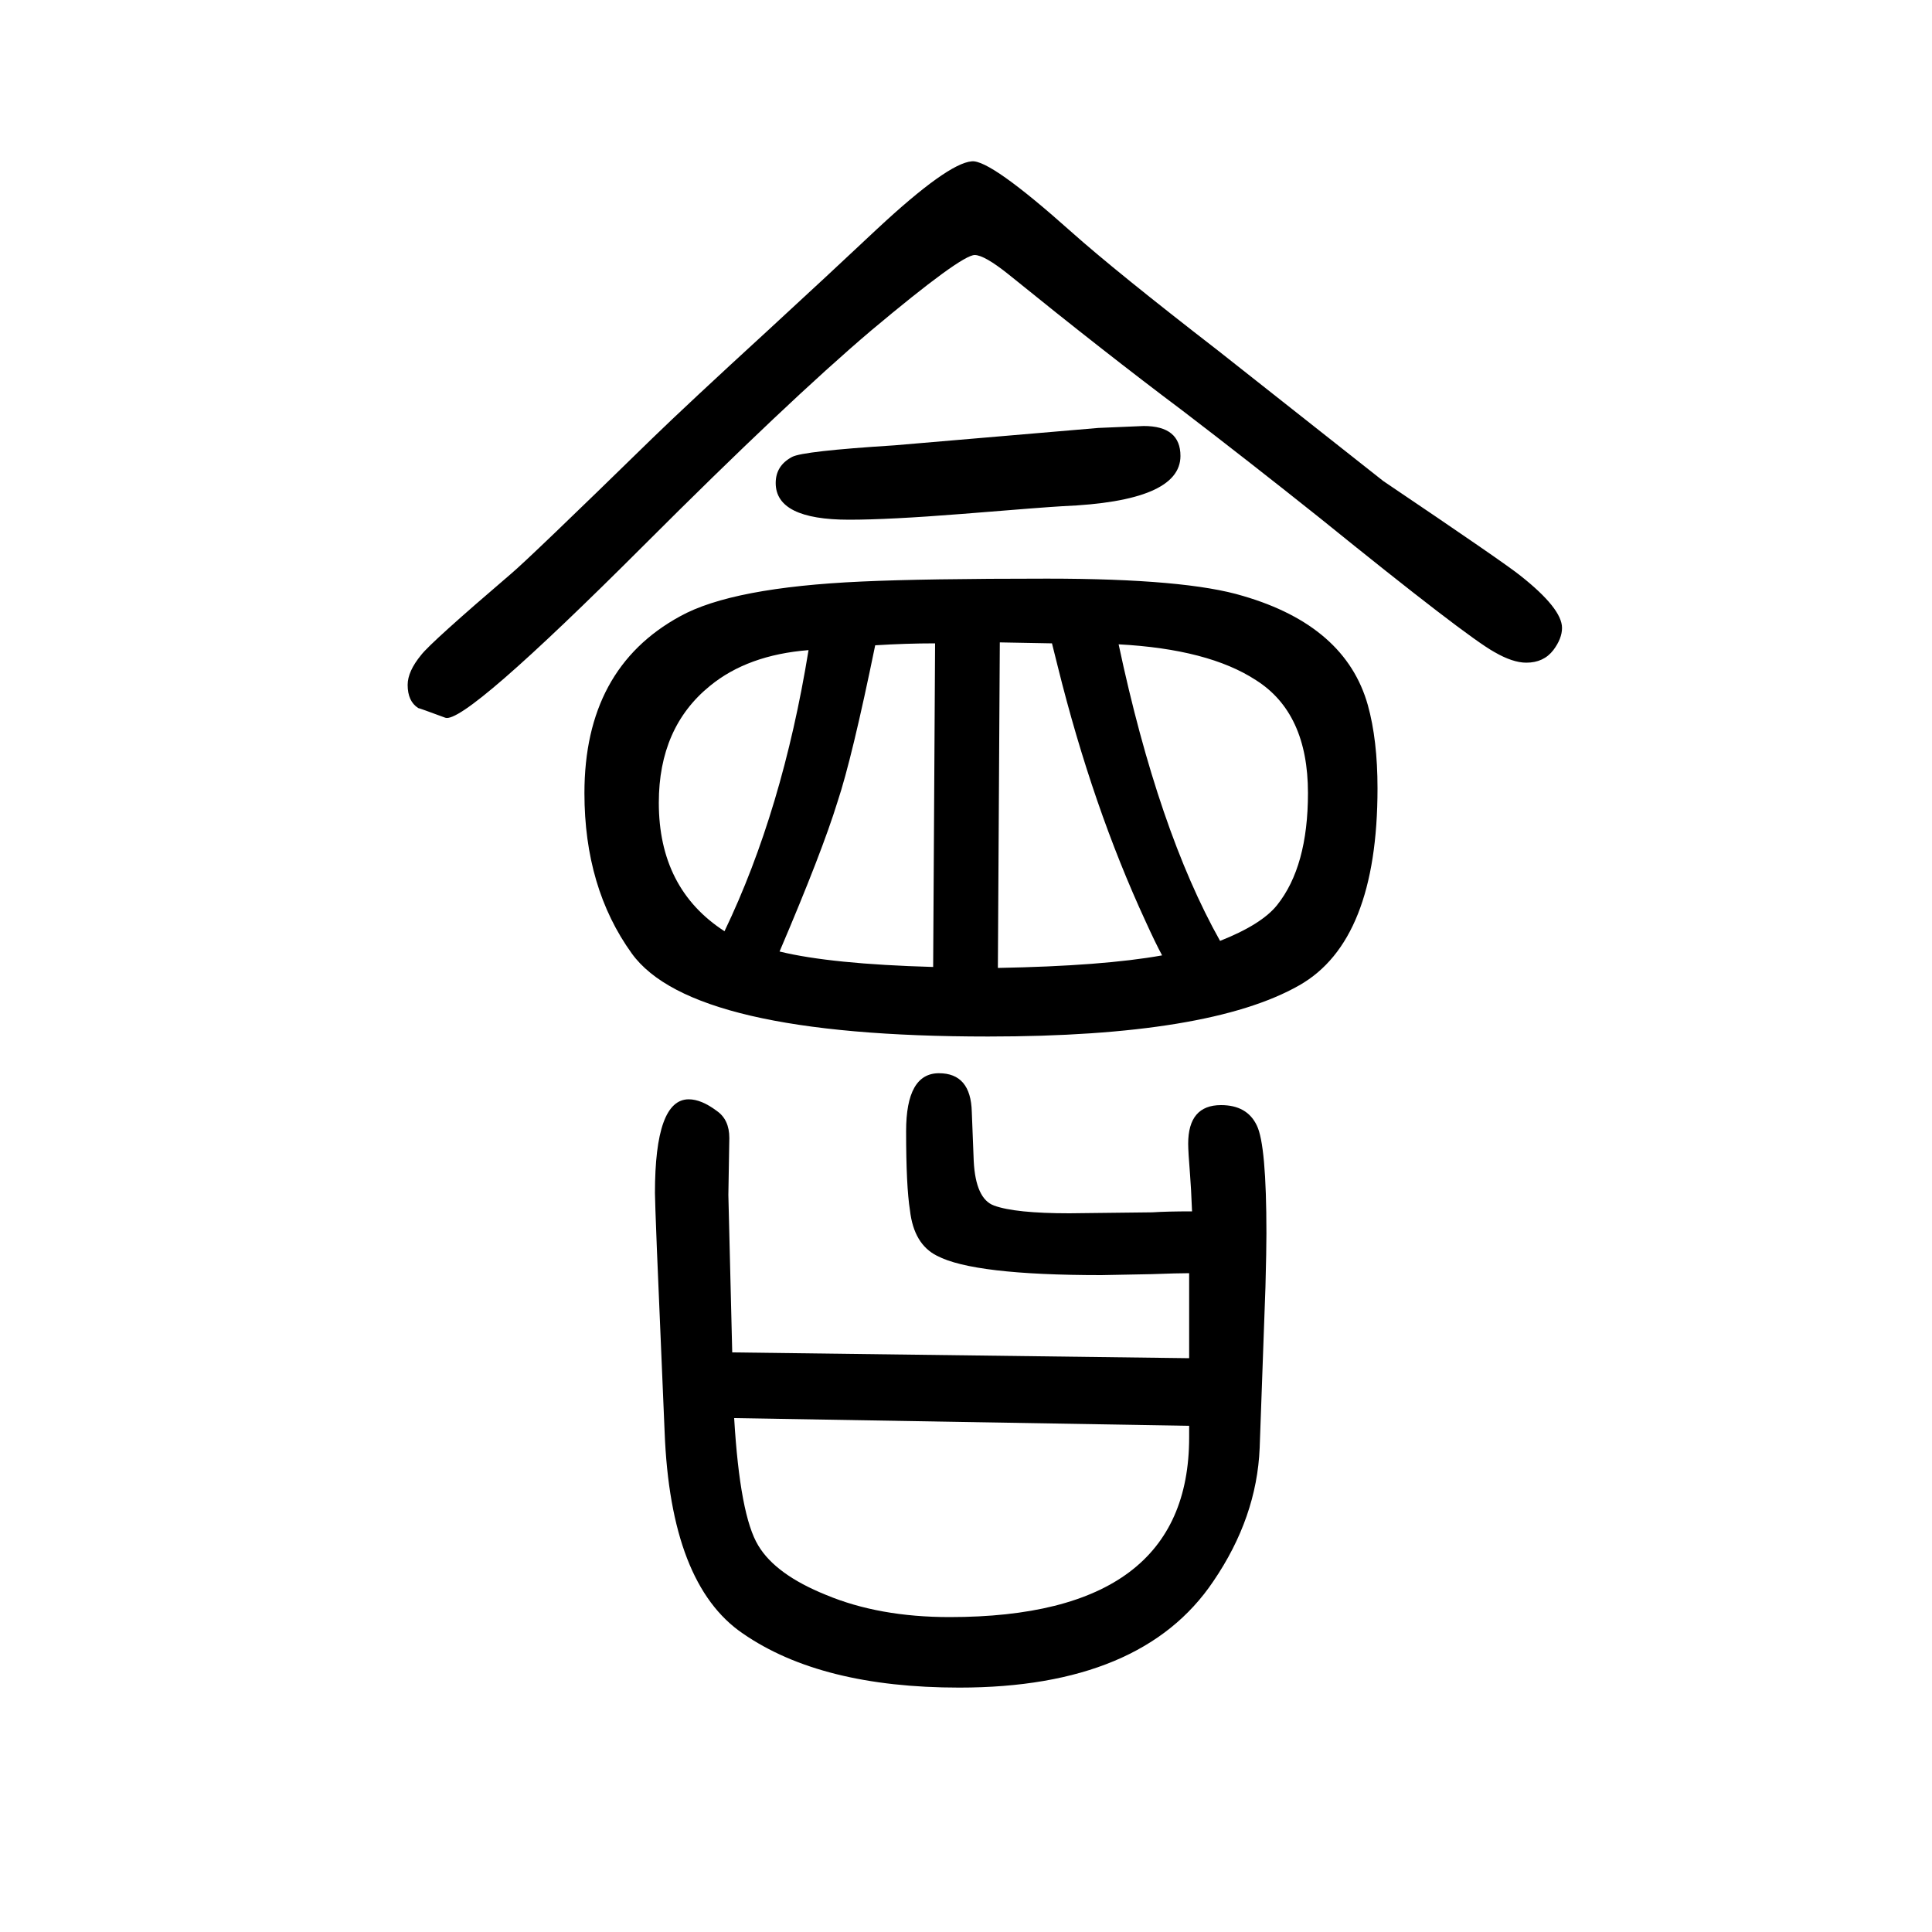
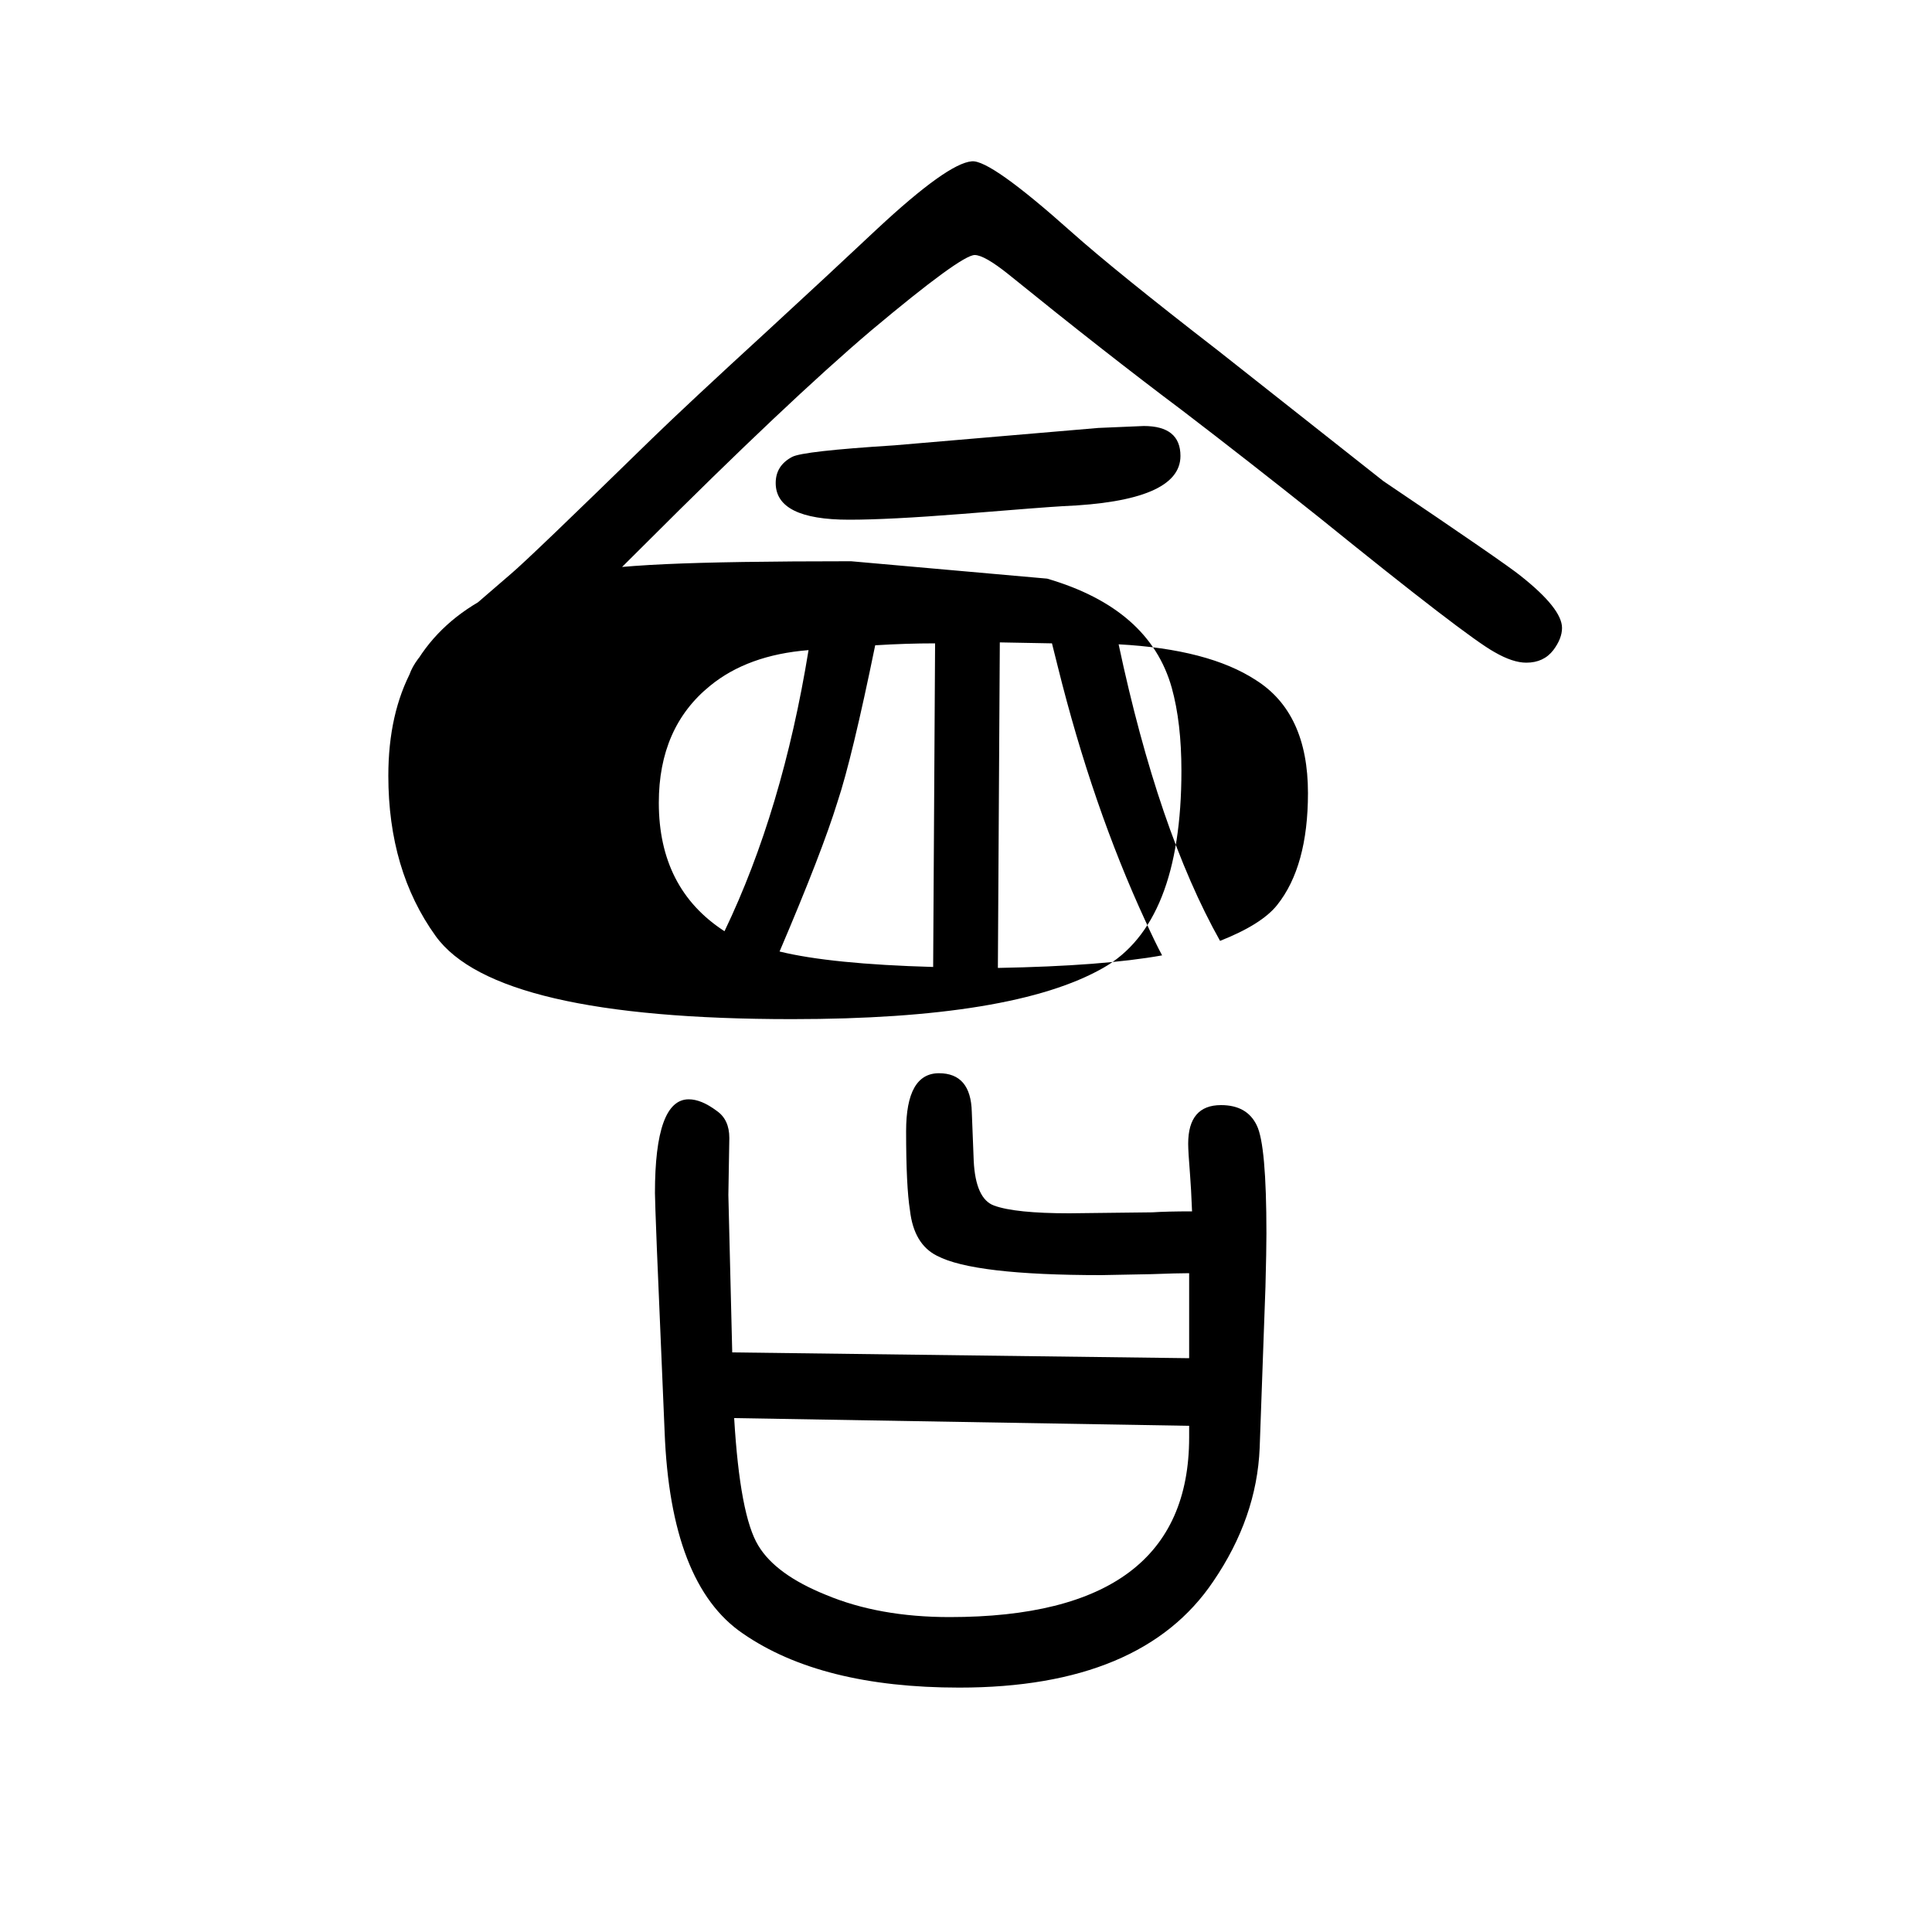
<svg xmlns="http://www.w3.org/2000/svg" height="100" width="100" version="1.1">
-   <path d="M1158 983q41 -193 105 -307q43 17 59 37q32 40 32 116q0 83 -54 117q-49 32 -142 37zM1203 661q-7 13 -17 35q-55 119 -91 264l-6 24l-54 1l-2 -337q109 2 170 13zM966 649l2 335q-30 0 -62 -2q-24 -117 -39 -162q-16 -52 -60 -155q53 -13 159 -16zM750 686 q60 125 87 291q-63 -5 -102 -37q-53 -43 -53 -121q0 -89 68 -133zM758 250l473 -6v88q-12 0 -39 -1l-52 -1q-132 0 -170 20q-24 12 -28 47q-4 25 -4 82q0 60 34 60q33 0 34 -40l2 -51q2 -39 21 -46q22 -8 78 -8q7 0 86 1q15 1 41 1q-1 25 -2 37q-2 25 -2 33q0 40 34 40 q27 0 37 -21q10 -20 10 -112q0 -17 -1 -55l-6 -167q-3 -72 -48 -138q-74 -110 -263 -110q-143 0 -224 56q-75 51 -81 209l-8 189q-2 51 -2 58q0 97 35 97q13 0 29 -12q13 -9 13 -28l-1 -59zM760 182q6 -101 25 -132q18 -30 70 -51q55 -23 128 -23q248 0 248 186v12z M926 1189l211 18q45 2 47 2q38 0 38 -31q0 -47 -122 -52q-18 -1 -104 -8q-76 -6 -117 -6q-76 0 -76 38q0 18 17 27q11 6 106 12zM1084 1051q144 0 203 -18q106 -31 129 -113q10 -36 10 -86q0 -158 -81 -204q-93 -53 -322 -53q-307 0 -369 86q-49 68 -49 166q0 129 99 183 q54 30 188 36q65 3 192 3zM1006 1483q19 2 103 -73q46 -41 152 -123l171 -135q126 -85 142 -98q43 -34 43 -54q0 -11 -9 -23q-10 -13 -28 -13q-14 0 -33 11q-29 16 -181 139q-74 59 -142 111q-80 60 -180 141q-25 20 -35 20q-14 0 -107 -78q-86 -73 -235 -222 q-186 -186 -206 -179q-27 10 -28 10q-11 7 -11 24q0 14 14 31q10 13 93 84q19 16 146 140q36 35 120 112q63 58 113 105q73 68 98 70z" style="" transform="scale(0.05 -0.05) translate(0 -1650)" />
+   <path d="M1158 983q41 -193 105 -307q43 17 59 37q32 40 32 116q0 83 -54 117q-49 32 -142 37zM1203 661q-7 13 -17 35q-55 119 -91 264l-6 24l-54 1l-2 -337q109 2 170 13zM966 649l2 335q-30 0 -62 -2q-24 -117 -39 -162q-16 -52 -60 -155q53 -13 159 -16zM750 686 q60 125 87 291q-63 -5 -102 -37q-53 -43 -53 -121q0 -89 68 -133zM758 250l473 -6v88q-12 0 -39 -1l-52 -1q-132 0 -170 20q-24 12 -28 47q-4 25 -4 82q0 60 34 60q33 0 34 -40l2 -51q2 -39 21 -46q22 -8 78 -8q7 0 86 1q15 1 41 1q-1 25 -2 37q-2 25 -2 33q0 40 34 40 q27 0 37 -21q10 -20 10 -112q0 -17 -1 -55l-6 -167q-3 -72 -48 -138q-74 -110 -263 -110q-143 0 -224 56q-75 51 -81 209l-8 189q-2 51 -2 58q0 97 35 97q13 0 29 -12q13 -9 13 -28l-1 -59zM760 182q6 -101 25 -132q18 -30 70 -51q55 -23 128 -23q248 0 248 186v12z M926 1189l211 18q45 2 47 2q38 0 38 -31q0 -47 -122 -52q-18 -1 -104 -8q-76 -6 -117 -6q-76 0 -76 38q0 18 17 27q11 6 106 12zM1084 1051q106 -31 129 -113q10 -36 10 -86q0 -158 -81 -204q-93 -53 -322 -53q-307 0 -369 86q-49 68 -49 166q0 129 99 183 q54 30 188 36q65 3 192 3zM1006 1483q19 2 103 -73q46 -41 152 -123l171 -135q126 -85 142 -98q43 -34 43 -54q0 -11 -9 -23q-10 -13 -28 -13q-14 0 -33 11q-29 16 -181 139q-74 59 -142 111q-80 60 -180 141q-25 20 -35 20q-14 0 -107 -78q-86 -73 -235 -222 q-186 -186 -206 -179q-27 10 -28 10q-11 7 -11 24q0 14 14 31q10 13 93 84q19 16 146 140q36 35 120 112q63 58 113 105q73 68 98 70z" style="" transform="scale(0.05 -0.05) translate(0 -1650)" />
</svg>